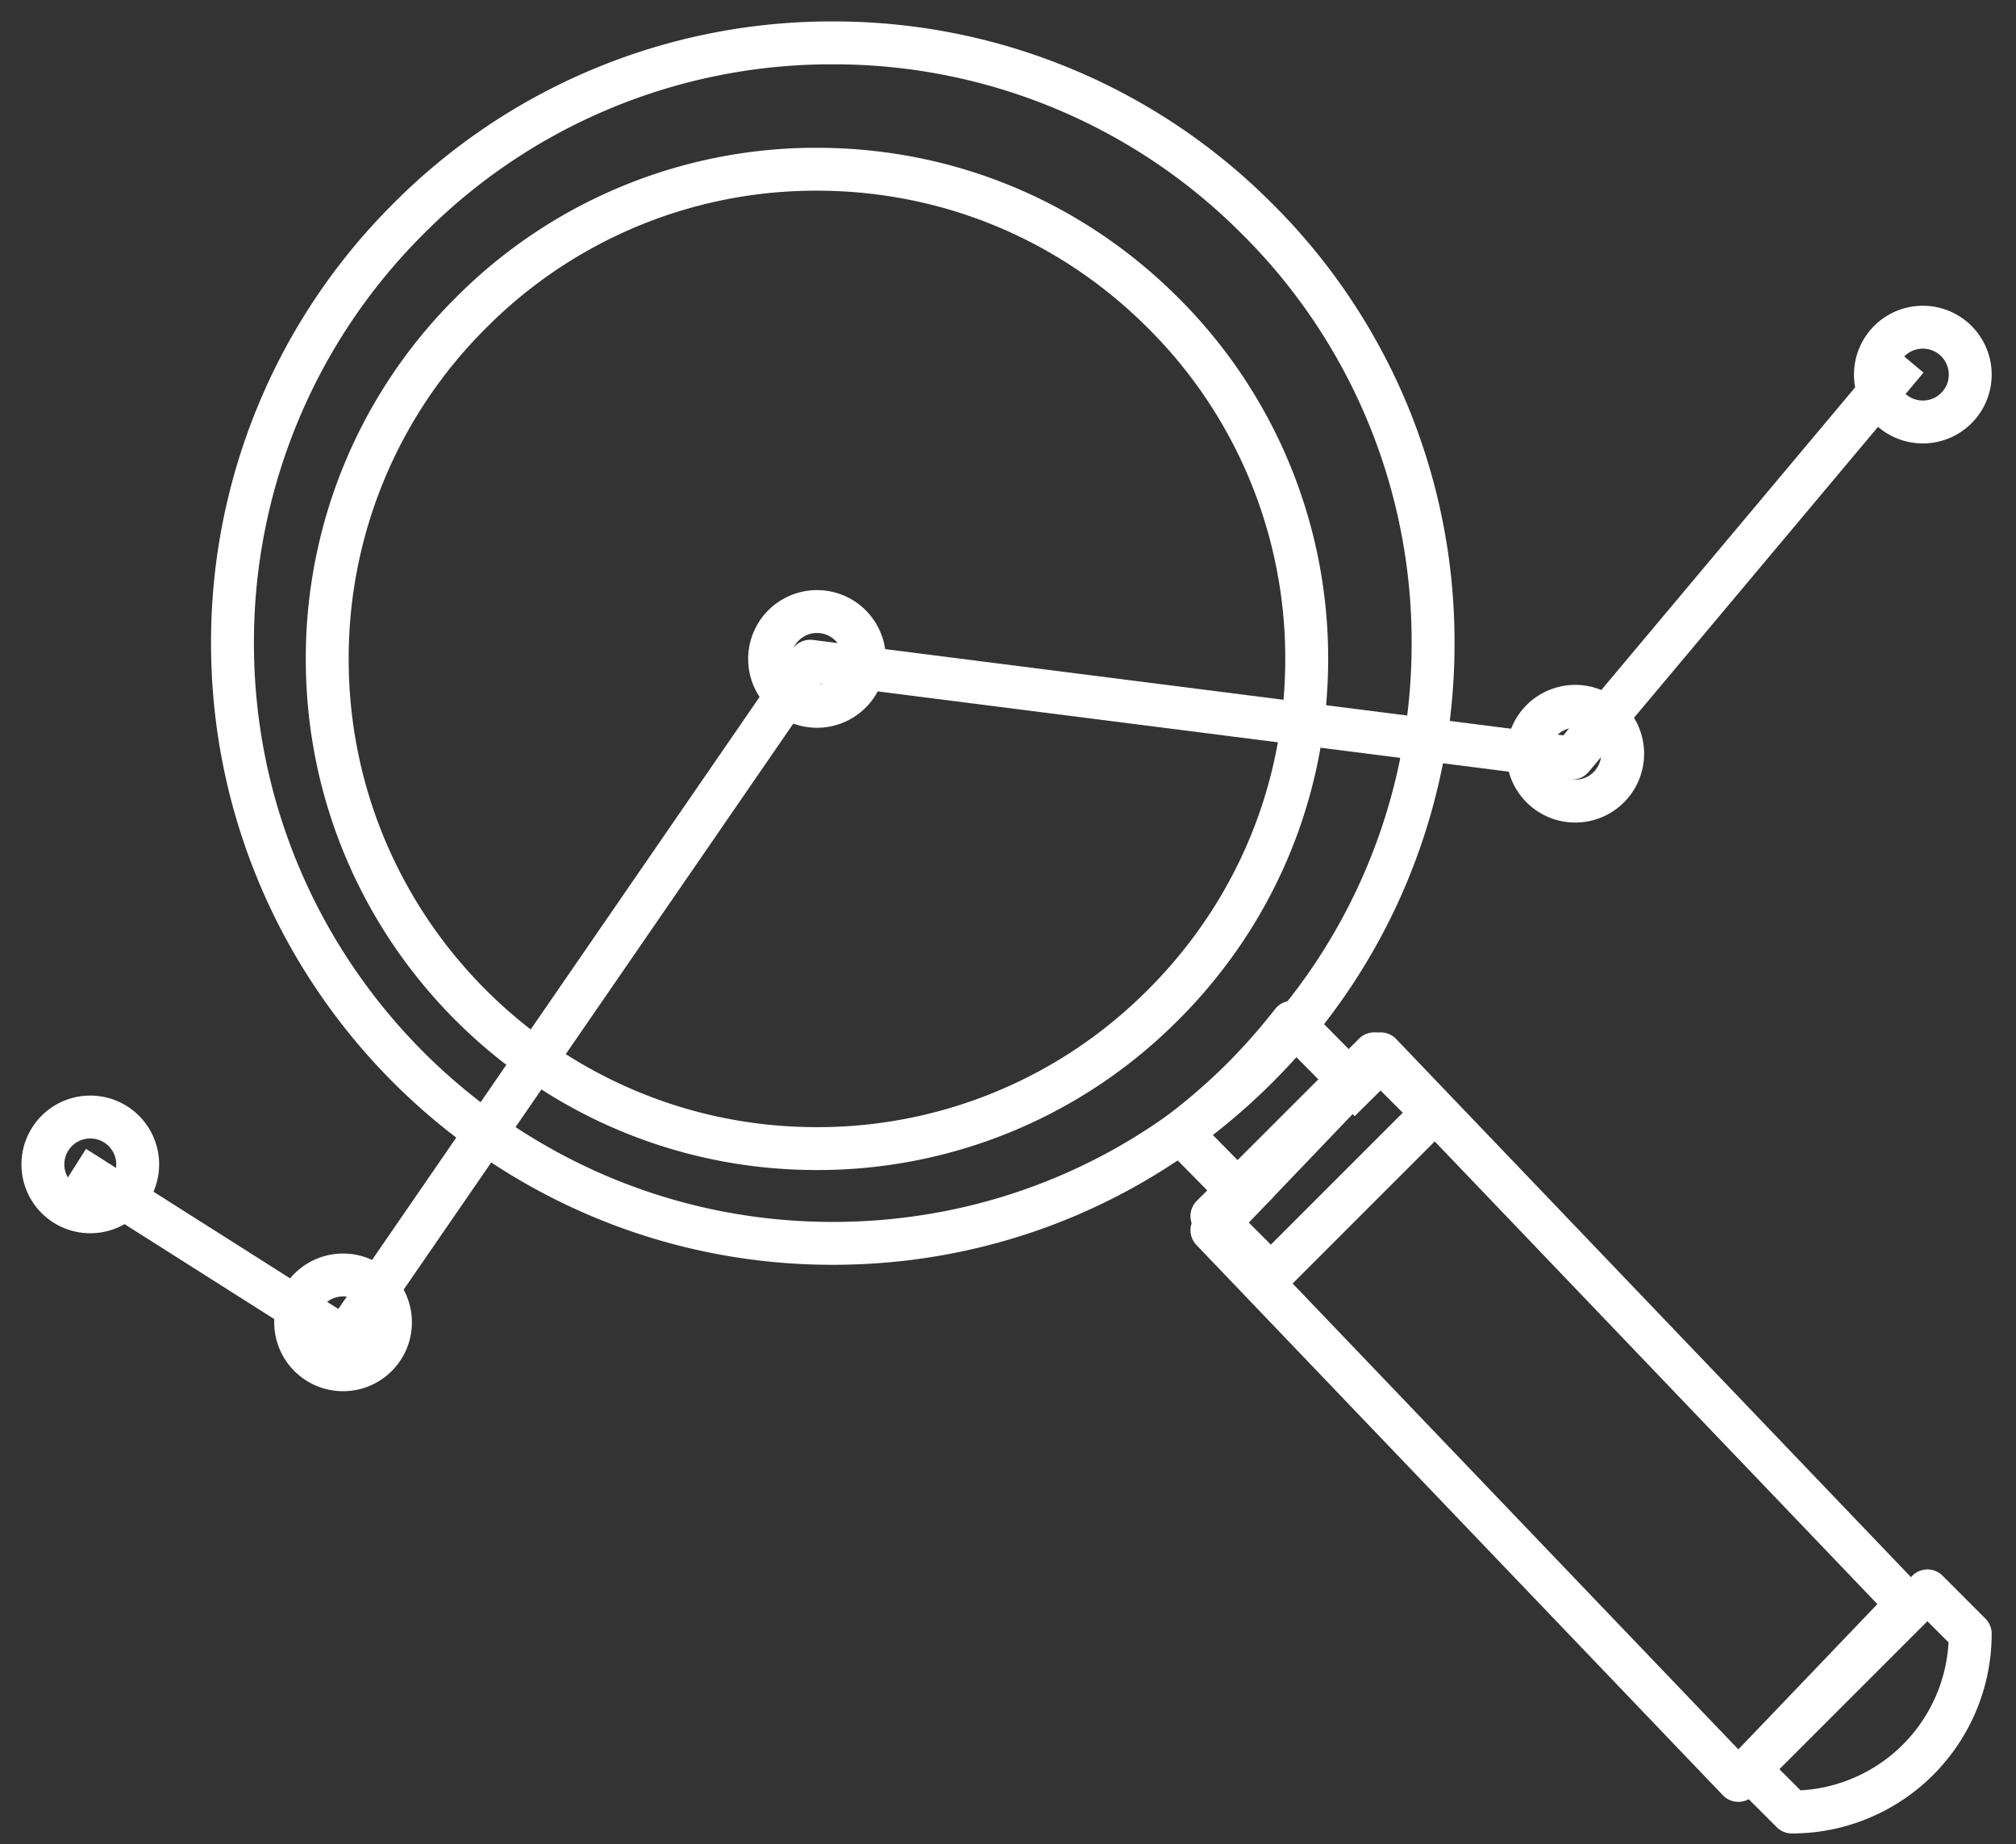
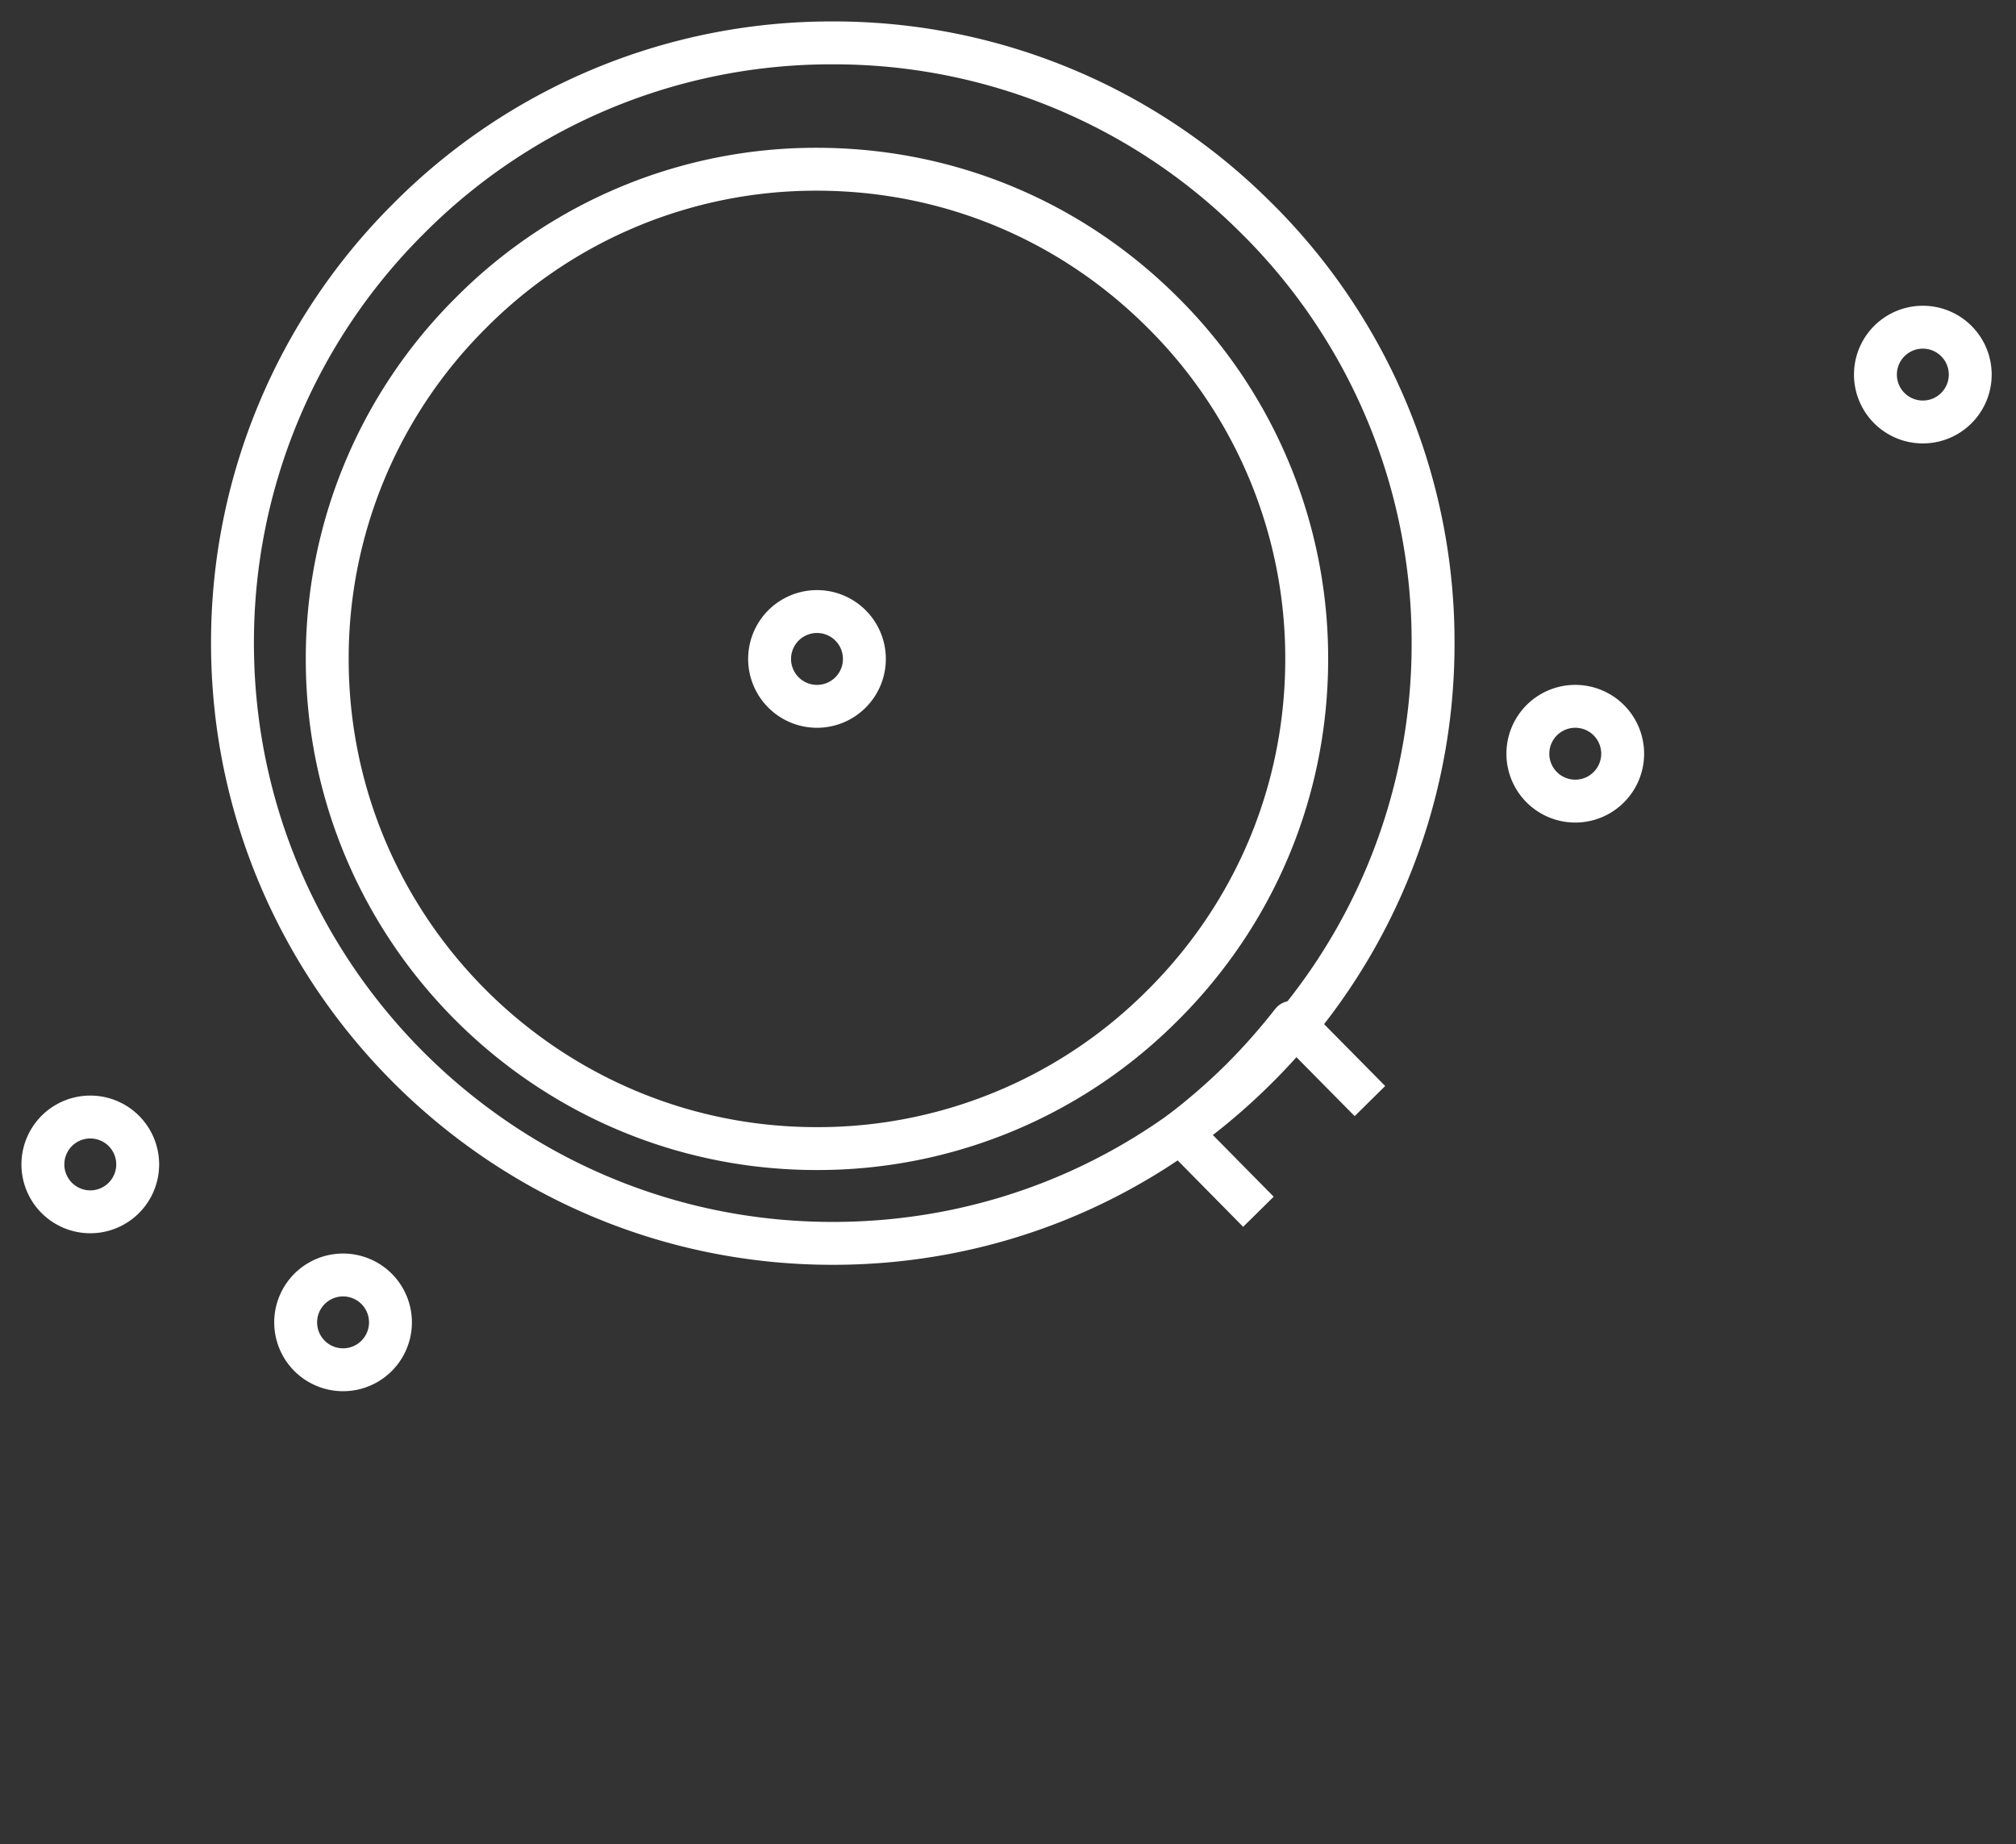
<svg xmlns="http://www.w3.org/2000/svg" width="47" height="43" viewBox="0 0 47 43">
  <rect x="0" y="0" width="47" height="43" fill="#333333" stroke="none" />
  <g fill="none" fill-rule="evenodd" stroke="#ffffff" stroke-linejoin="round">
    <path d="M29.305 5.1A13.903 13.903 0 0 0 19.411 1a13.886 13.886 0 0 0-9.908 4.12 13.928 13.928 0 0 0-4.083 9.879c.002 7.715 6.281 13.996 13.997 13.992 3.744 0 7.265-1.466 9.913-4.124a13.913 13.913 0 0 0 4.08-9.874A13.9 13.9 0 0 0 29.306 5.1z" />
    <path d="M27.133 23.413a11.339 11.339 0 0 1-8.087 3.368c-6.297.005-11.418-5.116-11.417-11.413a11.35 11.35 0 0 1 3.333-8.057 11.33 11.33 0 0 1 8.079-3.365c3.047 0 5.911 1.185 8.072 3.347a11.354 11.354 0 0 1 3.351 8.07c0 3.035-1.18 5.893-3.33 8.05zM31.938 25.673l-1.816-1.838c-.37.472-.769.927-1.203 1.357-.444.439-.913.842-1.401 1.216l1.82 1.846" />
-     <path d="M44.46 37.402l-3.933 4.111-12.273-12.83 3.933-4.112z" />
-     <path d="M33.41 25.945l-3.782 3.783-1.374-1.374 3.784-3.783zM45.933 38.093a4.158 4.158 0 0 1-4.158 4.157l-.998-.998 4.158-4.158.998.999zM1.737 27.21l6.289 3.99 10.863-15.783 17.764 2.26 7.807-9.31" />
    <path d="M20.152 15.364a1.105 1.105 0 1 1-2.21 0 1.105 1.105 0 0 1 2.21 0zM9.103 30.833a1.105 1.105 0 1 1-2.21 0 1.105 1.105 0 0 1 2.21 0zM3.21 27.15a1.105 1.105 0 1 1-2.21 0 1.105 1.105 0 0 1 2.21 0zM37.83 17.574a1.105 1.105 0 1 1-2.21 0 1.105 1.105 0 0 1 2.21 0zM45.933 8.734a1.105 1.105 0 1 1-2.21 0 1.105 1.105 0 0 1 2.21 0z" />
  </g>
</svg>